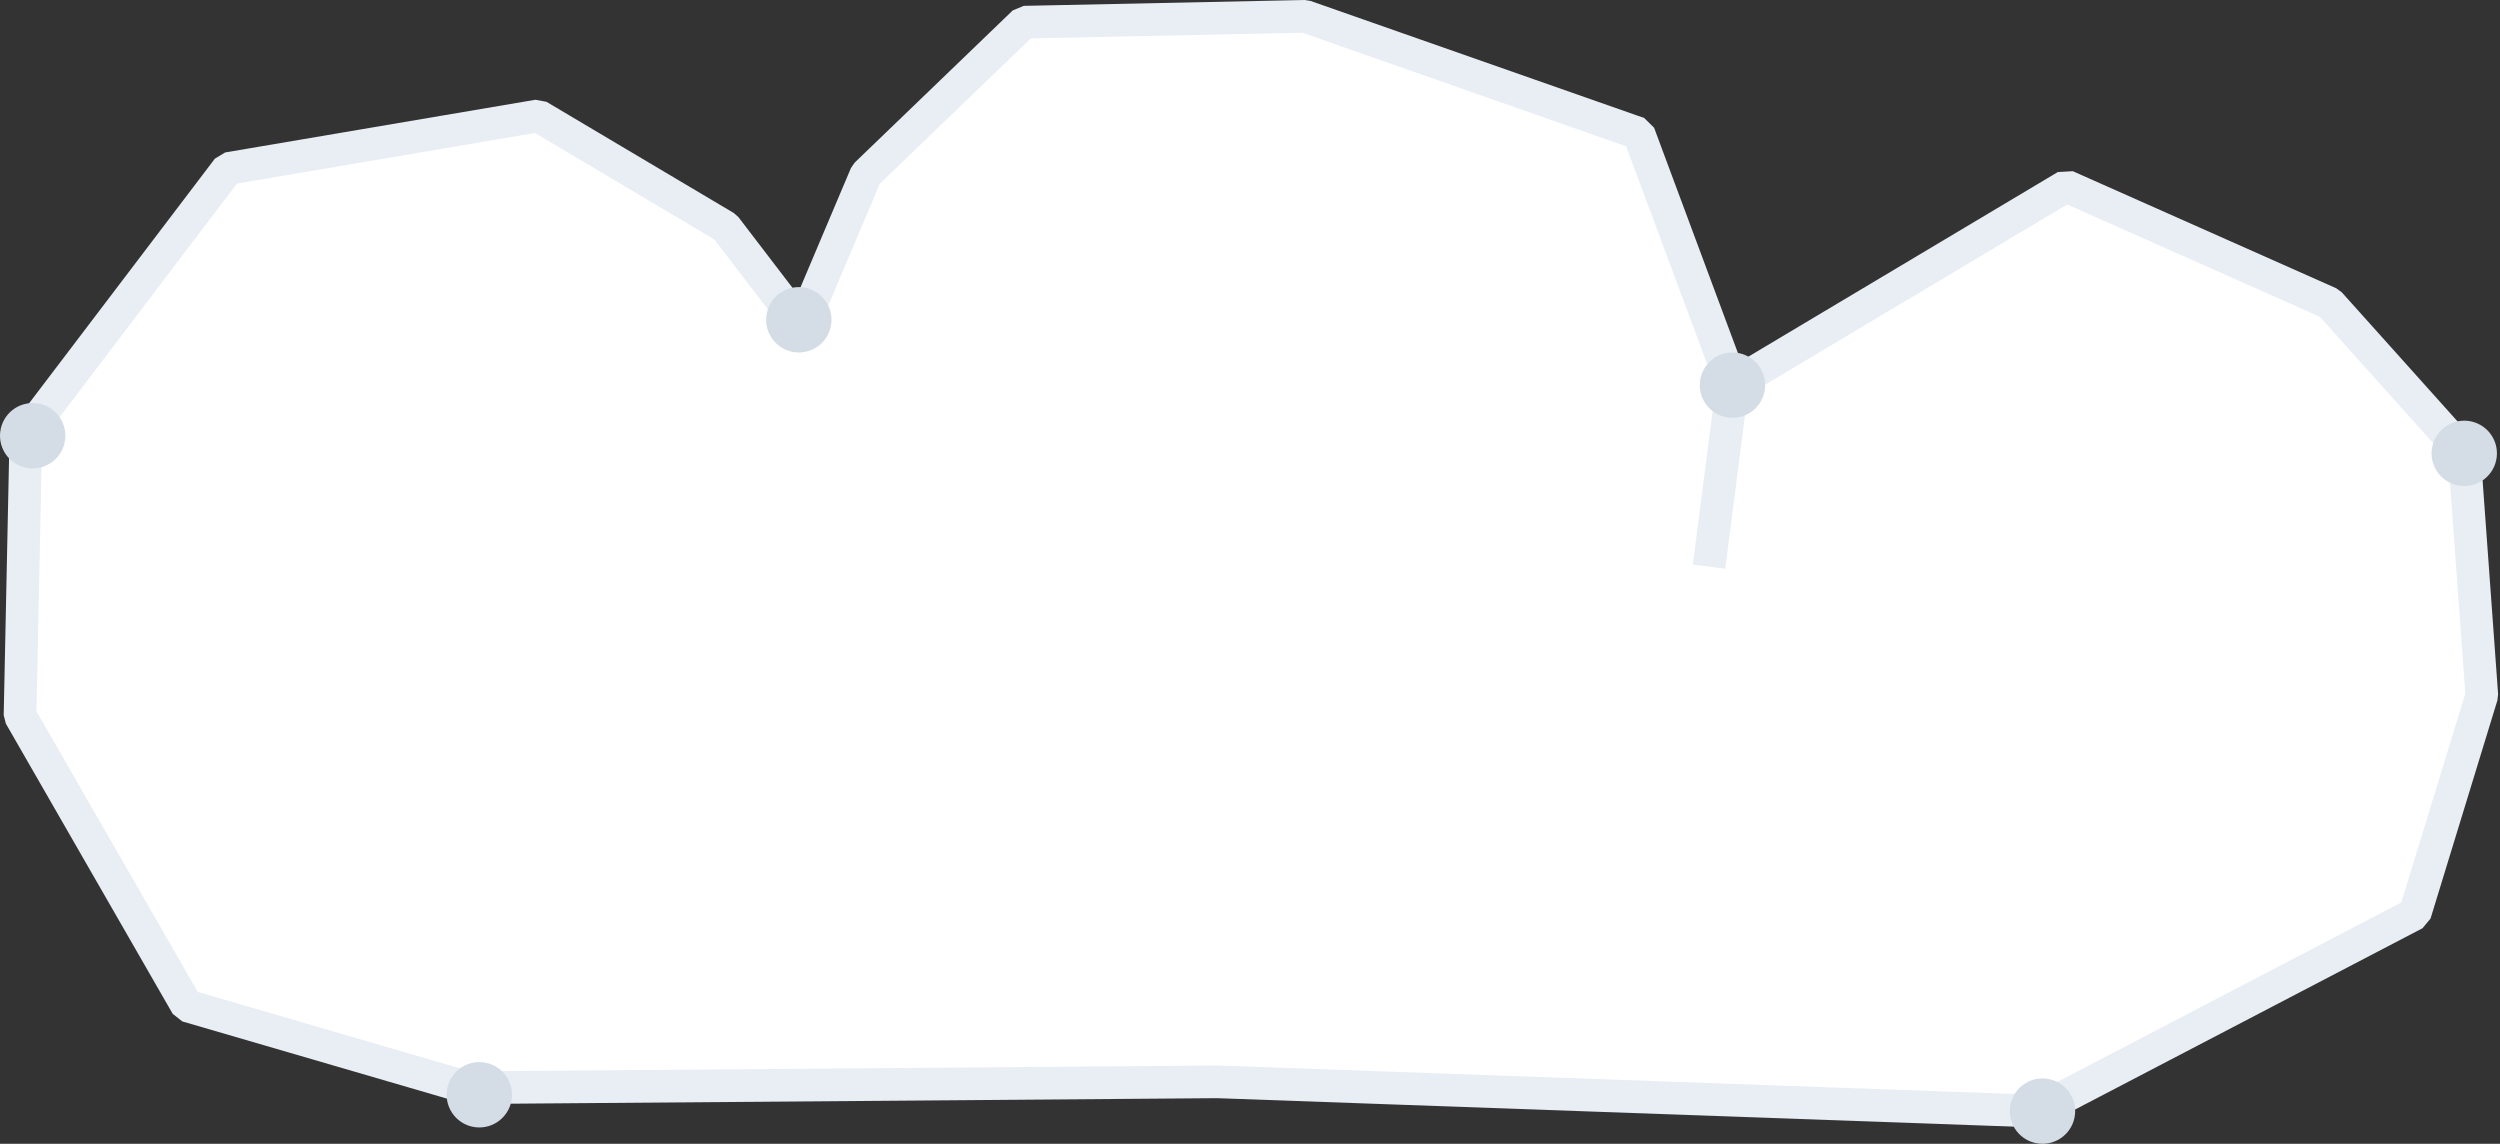
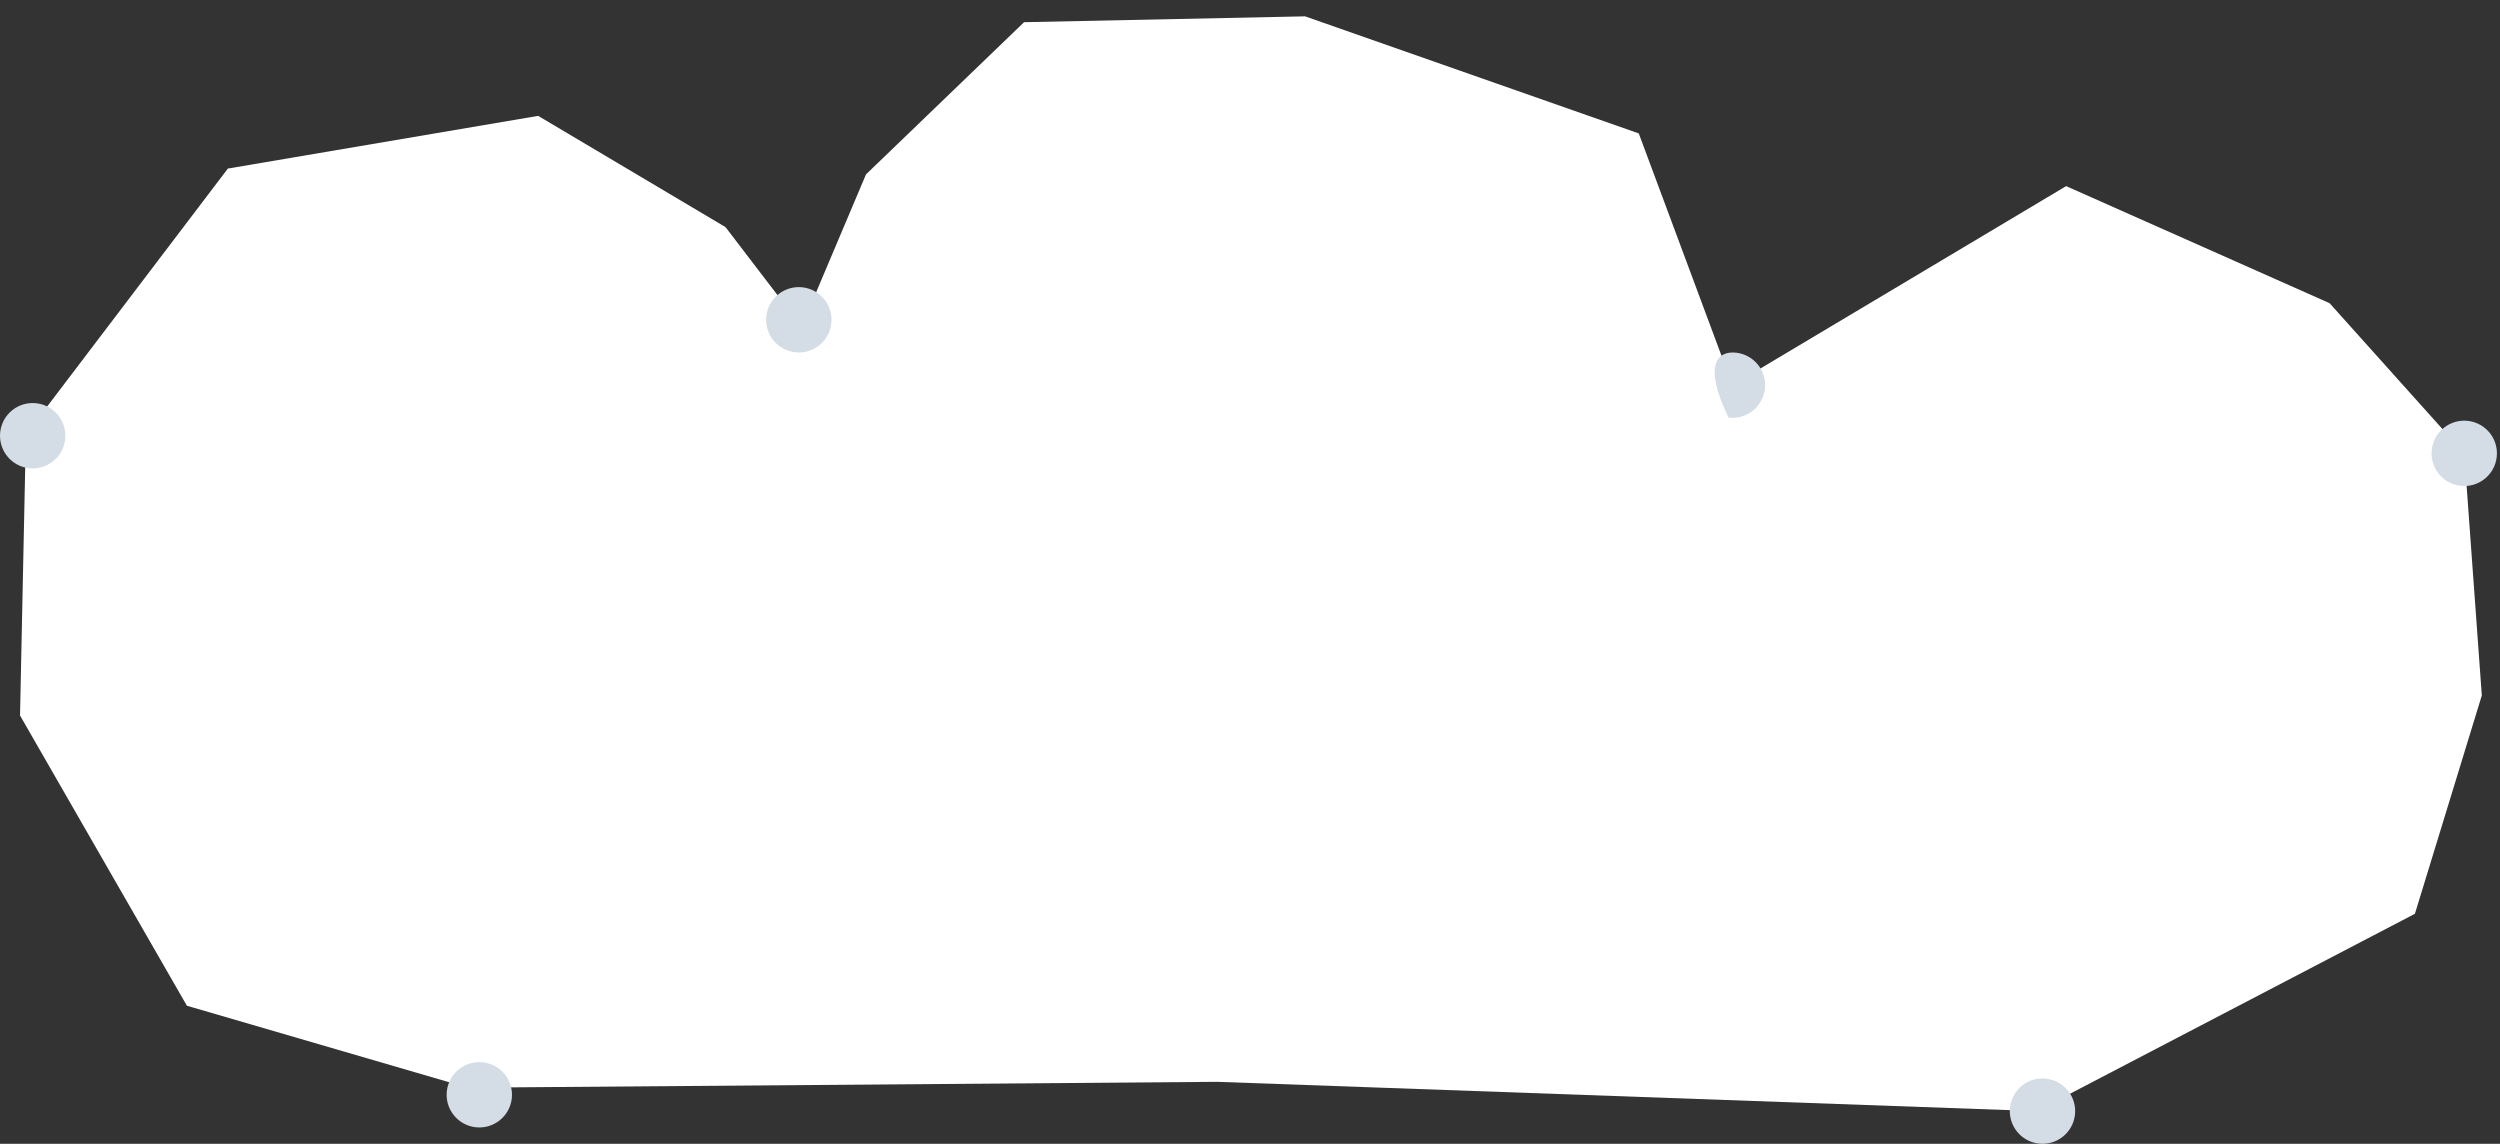
<svg xmlns="http://www.w3.org/2000/svg" width="153px" height="70px" viewBox="0 0 153 70" version="1.1">
  <rect x="0" y="0" width="153" height="70" fill="#333333" stroke="none" />
  <title>chmura2</title>
  <desc>Created with Sketch.</desc>
  <defs />
  <g id="przenosiny" stroke="none" stroke-width="1" fill="none" fill-rule="evenodd" transform="translate(-1639, -276)">
    <g id="chmura2" transform="translate(1639, 277)">
      <polyline id="Fill-1" fill="#FFFFFF" points="104.593 33.679 106.026 22.572 100.293 7.165 79.871 0 62.673 0.358 52.999 9.673 49.058 18.99 44.4 12.898 32.935 6.091 13.946 9.316 1.585 25.591 1.226 42.789 11.438 60.551 28.635 65.567 74.497 65.208 124.646 67 136.839 60.639 147.793 54.923 151.887 41.561 150.812 26.745 142.572 17.556 126.448 10.39 106.026 22.572" />
      <g id="Group-16">
-         <polyline id="Stroke-2" stroke="#E8EEF4" stroke-width="2" stroke-linejoin="bevel" points="104.593 33.679 106.026 22.572 100.293 7.165 79.871 0 62.673 0.358 52.999 9.673 49.058 18.99 44.4 12.898 32.935 6.091 13.946 9.316 1.585 25.591 1.226 42.789 11.438 60.551 28.635 65.567 74.497 65.208 124.646 67 136.839 60.639 147.793 54.923 151.887 41.561 150.812 26.745 142.572 17.556 126.448 10.39 106.026 22.572" />
        <path d="M126.986,67.236 C126.856,68.333 125.861,69.117 124.764,68.986 C123.668,68.856 122.884,67.861 123.014,66.764 C123.144,65.668 124.139,64.883 125.236,65.014 C126.333,65.144 127.116,66.139 126.986,67.236" id="Fill-4" fill="#D4DDE5" />
        <path d="M31.32,66.236 C31.19,67.333 30.195,68.117 29.098,67.986 C28.001,67.856 27.217,66.861 27.348,65.764 C27.478,64.668 28.473,63.883 29.57,64.014 C30.667,64.144 31.45,65.139 31.32,66.236" id="Fill-6" fill="#D4DDE5" />
-         <path d="M108.012,22.808 C107.882,23.905 106.887,24.688 105.79,24.558 C104.694,24.428 103.91,23.433 104.04,22.336 C104.17,21.24 105.165,20.455 106.262,20.586 C107.359,20.716 108.142,21.711 108.012,22.808" id="Fill-8" fill="#D4DDE5" />
+         <path d="M108.012,22.808 C107.882,23.905 106.887,24.688 105.79,24.558 C104.17,21.24 105.165,20.455 106.262,20.586 C107.359,20.716 108.142,21.711 108.012,22.808" id="Fill-8" fill="#D4DDE5" />
        <path d="M50.873,18.807 C50.743,19.905 49.748,20.688 48.651,20.558 C47.555,20.427 46.771,19.433 46.901,18.336 C47.031,17.239 48.026,16.455 49.123,16.585 C50.22,16.716 51.003,17.71 50.873,18.807" id="Fill-10" fill="#D4DDE5" />
        <path d="M152.798,26.981 C152.668,28.078 151.673,28.862 150.576,28.731 C149.479,28.601 148.696,27.606 148.826,26.509 C148.956,25.413 149.951,24.629 151.048,24.759 C152.145,24.889 152.928,25.884 152.798,26.981" id="Fill-12" fill="#D4DDE5" />
        <path d="M3.986,25.903 C3.856,27 2.861,27.783 1.764,27.653 C0.668,27.523 -0.116,26.528 0.014,25.431 C0.144,24.335 1.139,23.55 2.236,23.68 C3.333,23.811 4.116,24.805 3.986,25.903" id="Fill-14" fill="#D4DDE5" />
      </g>
    </g>
  </g>
</svg>